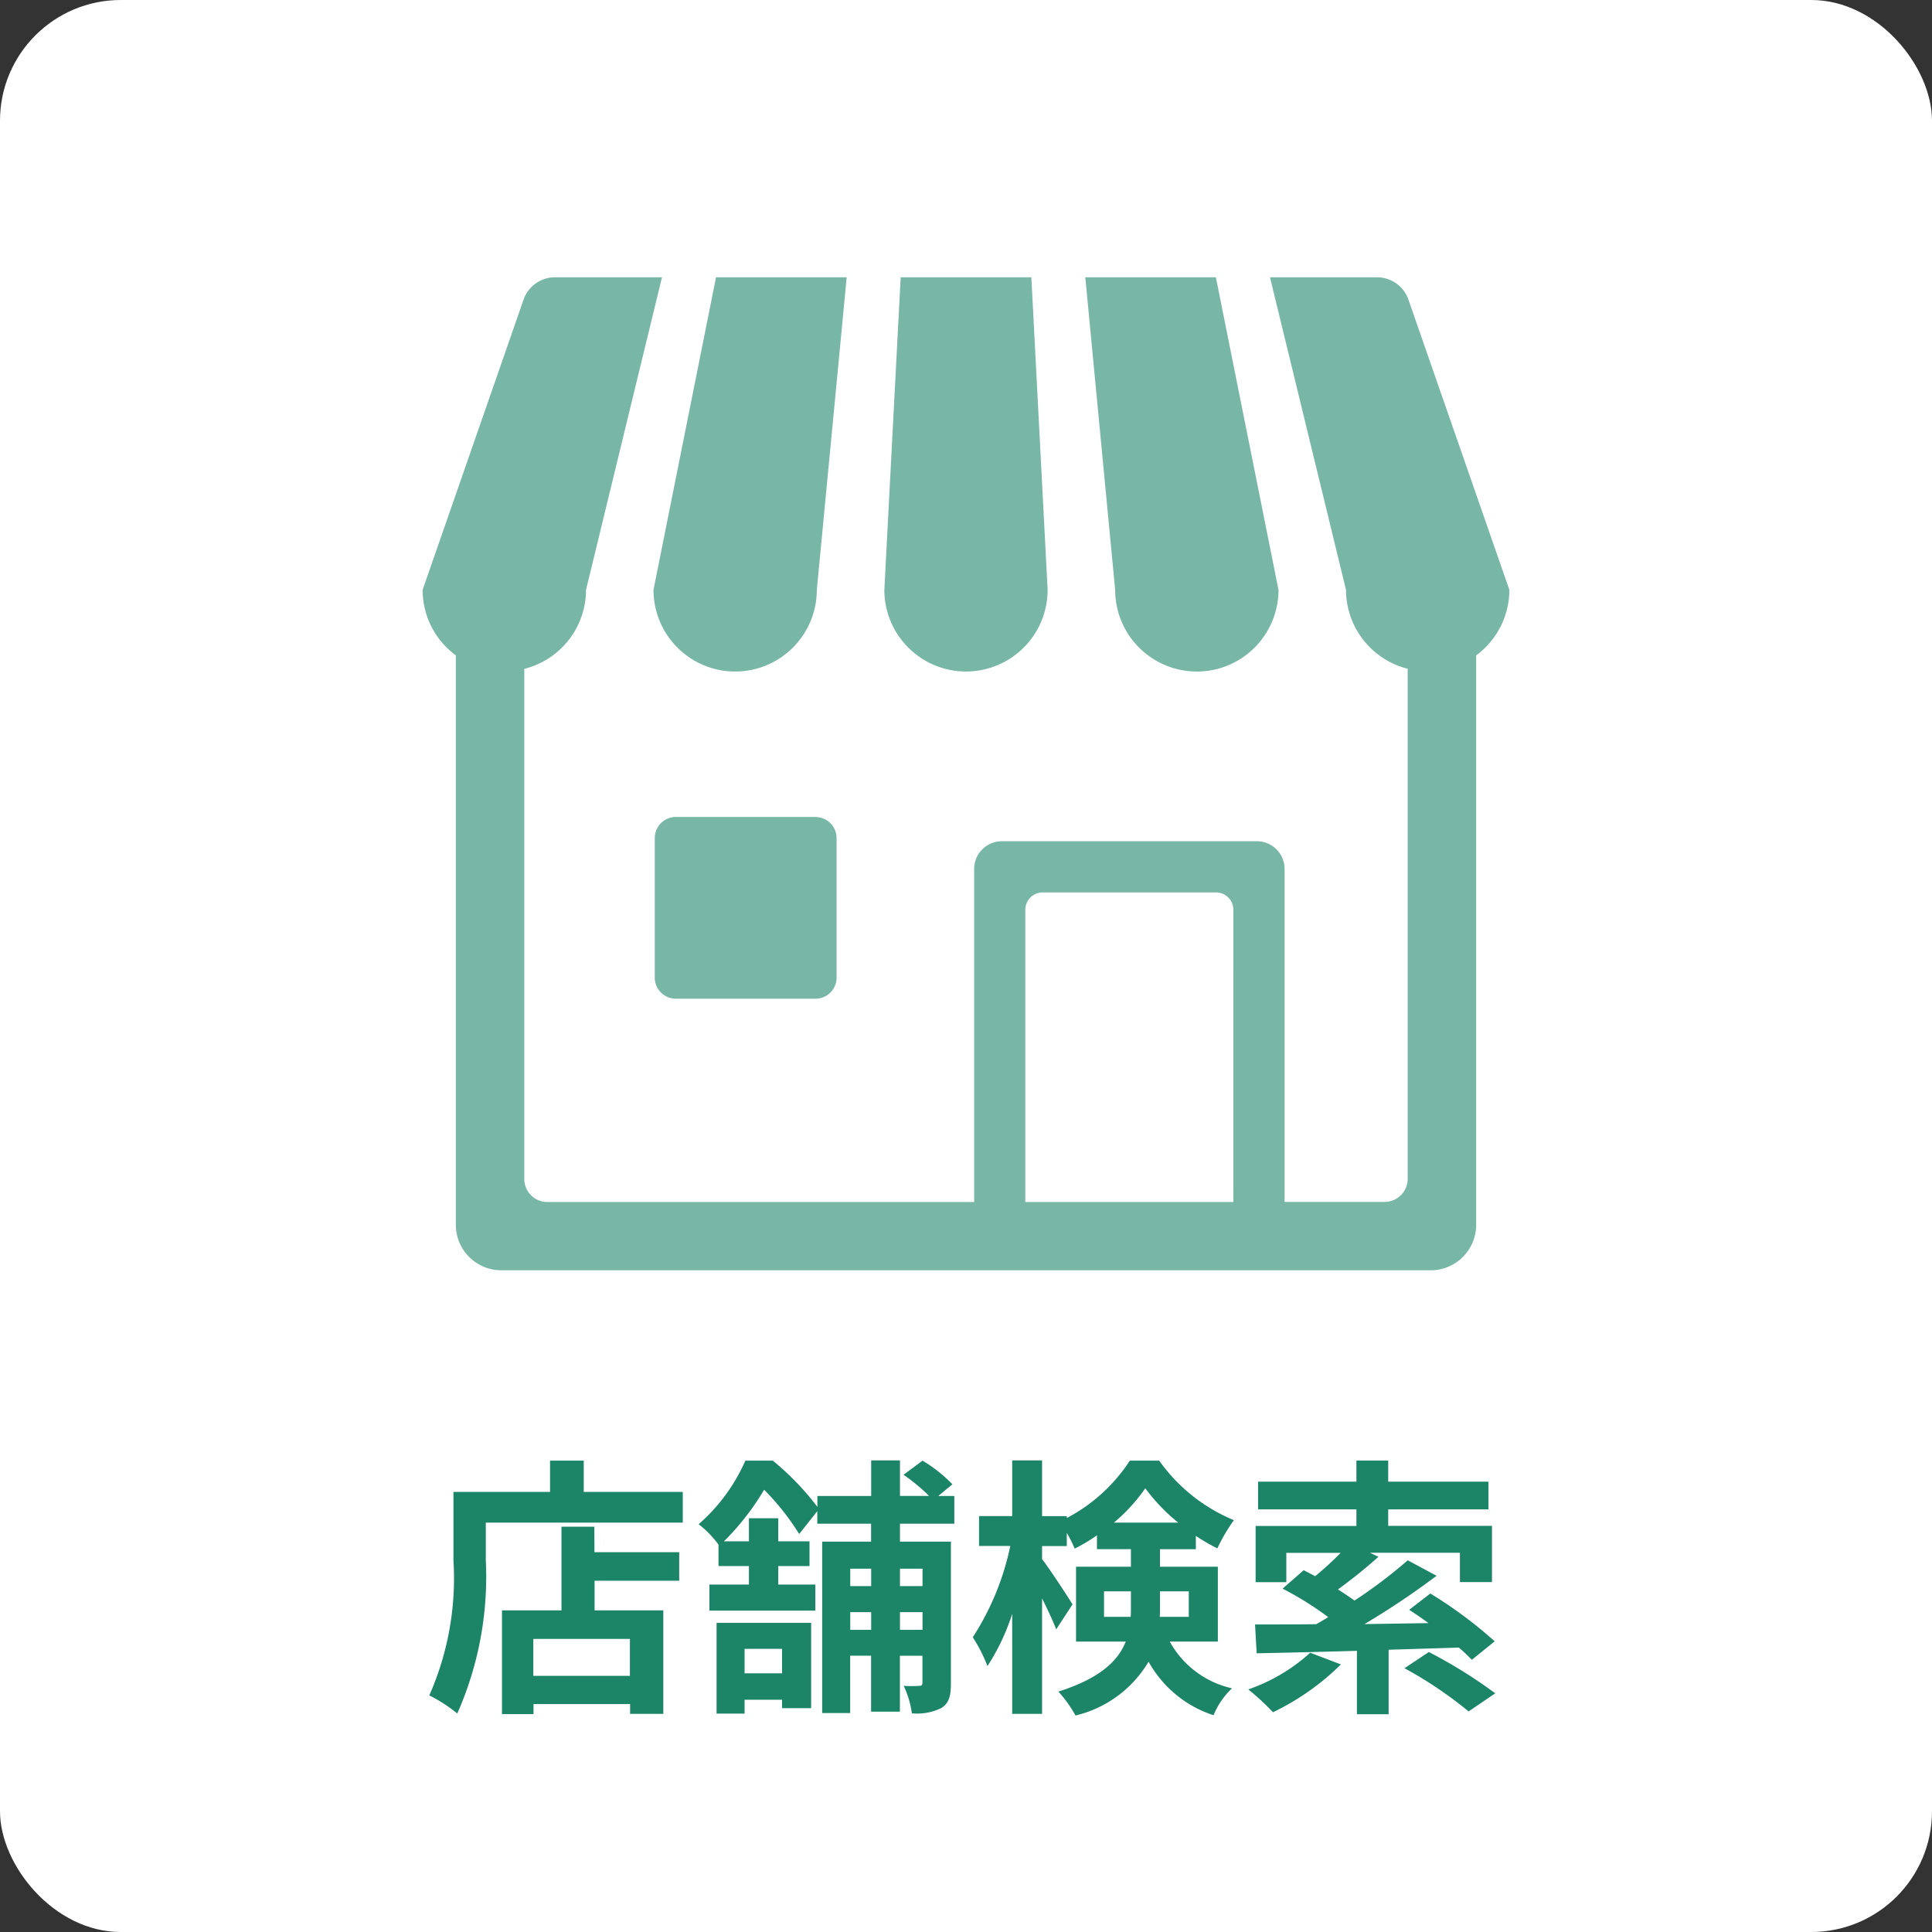
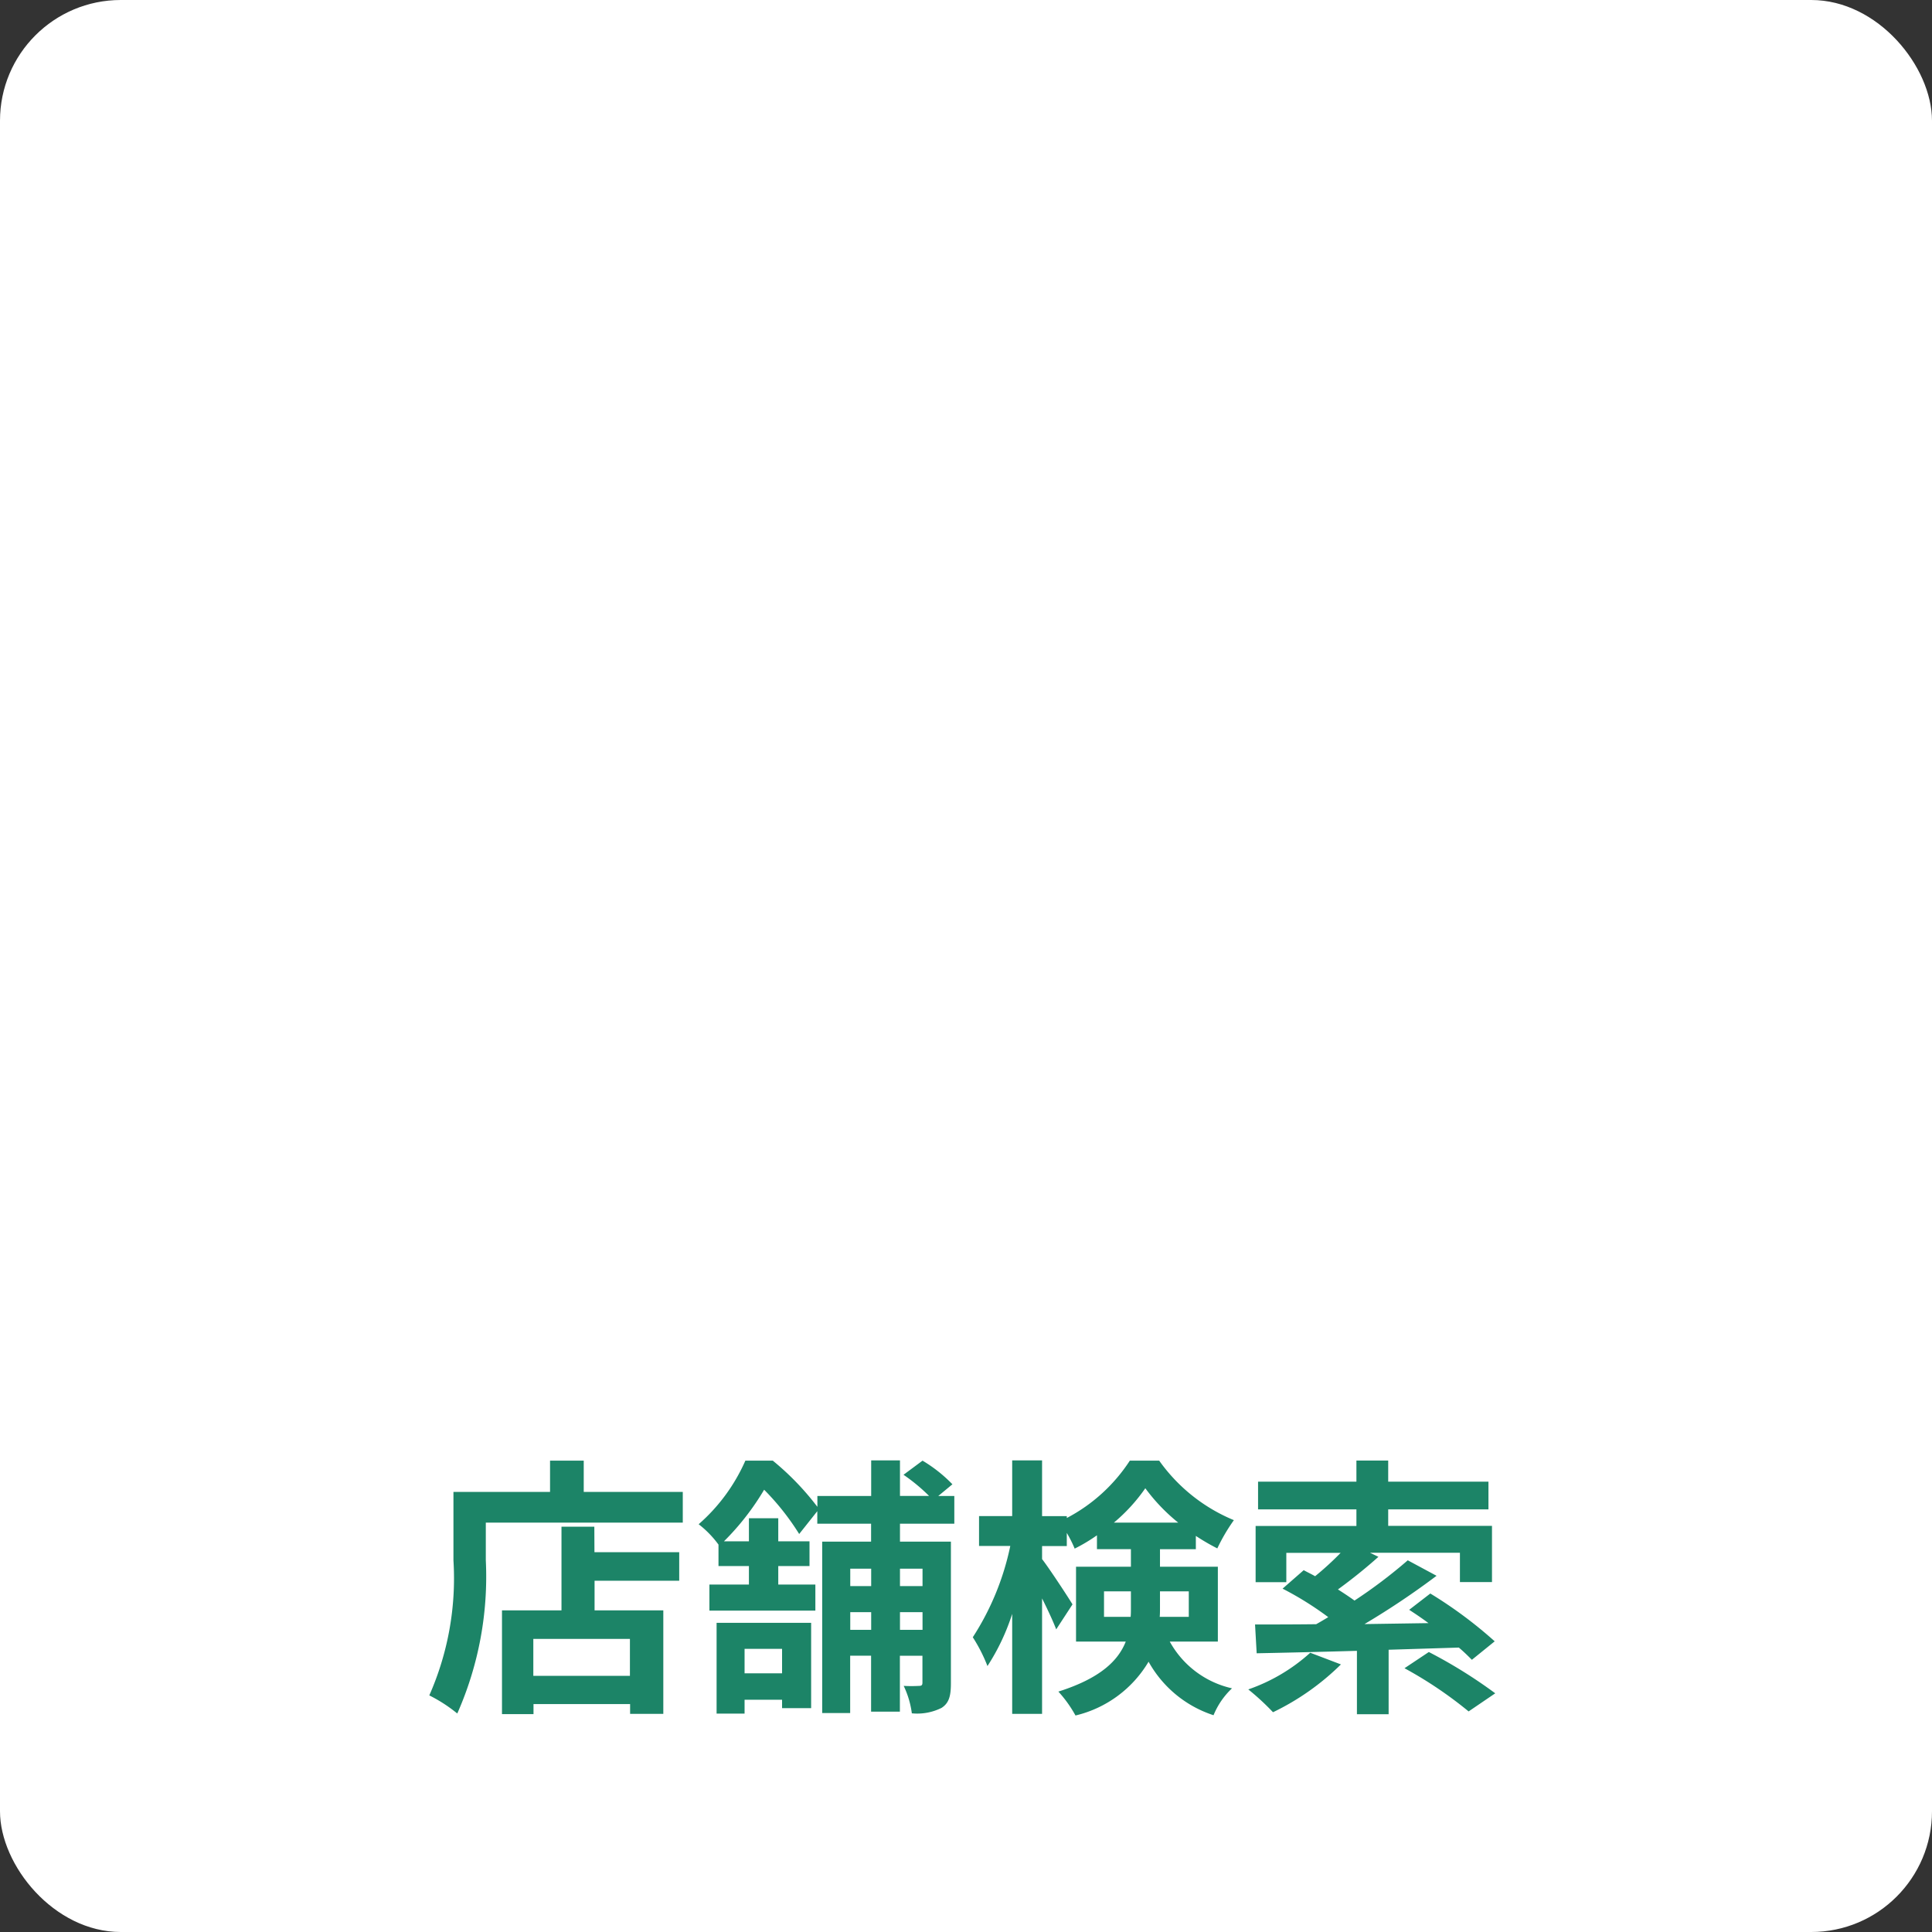
<svg xmlns="http://www.w3.org/2000/svg" width="64" height="64" viewBox="0 0 64 64">
  <rect x="0" y="0" width="64" height="64" fill="#333333" stroke="none" />
  <defs>
    <clipPath id="clip-path">
-       <rect id="長方形_4603" data-name="長方形 4603" width="36" height="32.894" fill="#78b7a5" />
-     </clipPath>
+       </clipPath>
  </defs>
  <g id="グループ_8010" data-name="グループ 8010" transform="translate(-163 -345)">
    <rect id="長方形_4567" data-name="長方形 4567" width="64" height="64" rx="4" transform="translate(163 345)" fill="#fff" />
    <path id="パス_4271" data-name="パス 4271" d="M-11.133-.486h-3.2V-1.71h3.2Zm-1.179-4.941H-13.4v2.772h-1.971V.783h1.044V.45h3.2V.774h1.1V-2.655h-2.277v-.981H-9.5v-.945h-2.808Zm-.351-1.152V-7.614h-1.116v1.035h-3.2v2.268a9.587,9.587,0,0,1-.8,4.473,4.971,4.971,0,0,1,.927.6,11.193,11.193,0,0,0,.945-5.076V-5.562h6.525V-6.579Zm6.57,5.2v.81H-7.335v-.81ZM-8.262.765h.927V.306h1.242V.585h.963V-2.241H-8.262Zm6.822-4.8v.576h-.747v-.576Zm-.747,2.025v-.585h.747v.585Zm-1.647,0v-.585h.693v.585Zm.693-2.025v.576h-.693v-.576ZM-.387-5.526v-.918H-.918l.468-.387a4.752,4.752,0,0,0-.99-.783l-.63.468a5.941,5.941,0,0,1,.846.7h-.963V-7.623h-.954v1.179H-4.923v.36A9.027,9.027,0,0,0-6.4-7.614h-.909A6.009,6.009,0,0,1-8.856-5.508a3.348,3.348,0,0,1,.657.675v.711h1.008v.612H-8.5v.864h3.51V-3.51H-6.219v-.612h1.035v-.819H-6.219v-.765h-.972v.765h-.828a8.52,8.52,0,0,0,1.332-1.71A8.328,8.328,0,0,1-5.526-5.184l.6-.756v.414h1.782v.594h-1.62V.747h.927v-1.9h.693V.7h.954V-1.152h.747v.891c0,.081-.027.108-.108.108a4.661,4.661,0,0,1-.513,0,3.015,3.015,0,0,1,.27.909A1.806,1.806,0,0,0-.81.576C-.558.414-.5.171-.5-.243V-4.932H-2.187v-.594ZM4.572-2.439v-.846h.891v.54c0,.1,0,.207-.009.306ZM7.38-3.285v.846H6.417c.009-.09.009-.189.009-.279v-.567ZM4.9-5.562A5.751,5.751,0,0,0,5.94-6.7,6.092,6.092,0,0,0,7.029-5.562ZM8.343-1.62V-4.1H6.426V-4.68H7.614v-.441a7.257,7.257,0,0,0,.711.414,6.07,6.07,0,0,1,.549-.936A5.7,5.7,0,0,1,6.4-7.614H5.427a5.577,5.577,0,0,1-2.088,1.9v-.063H2.52V-7.623H1.53v1.845H.432v.99H1.467A8.889,8.889,0,0,1,.225-1.764,5.286,5.286,0,0,1,.711-.81,7.2,7.2,0,0,0,1.53-2.538V.774h.99V-3.051c.189.378.369.765.468,1.026l.54-.828c-.135-.225-.765-1.188-1.008-1.5v-.432h.819V-5.22A4.022,4.022,0,0,1,3.6-4.7a5.7,5.7,0,0,0,.738-.441v.459H5.463V-4.1H3.645V-1.62H5.292C5.04-.981,4.437-.4,3.06.036a4.1,4.1,0,0,1,.567.792A3.844,3.844,0,0,0,6.048-.954,3.808,3.808,0,0,0,8.2.819a2.545,2.545,0,0,1,.612-.891A3.136,3.136,0,0,1,6.75-1.62Zm3.06.369A5.939,5.939,0,0,1,9.351-.036,8.231,8.231,0,0,1,10.17.72,8.346,8.346,0,0,0,12.42-.864Zm4.923-.171c.171.144.315.288.432.405l.756-.612a14.433,14.433,0,0,0-2.133-1.584l-.7.54c.207.135.423.279.639.441L13.2-2.2A26.154,26.154,0,0,0,15.588-3.8l-.954-.513A16.618,16.618,0,0,1,12.87-2.979c-.162-.117-.351-.243-.549-.369a17.2,17.2,0,0,0,1.341-1.08l-.279-.135h2.979v.972h1.062V-5.454H13.986V-6h3.321v-.918H13.986v-.7H12.933v.7H9.675V-6h3.258v.549H9.594v1.863h1.017v-.972h1.8a9.919,9.919,0,0,1-.846.774c-.126-.072-.261-.135-.378-.2l-.7.612A10.7,10.7,0,0,1,12-2.43c-.135.081-.27.162-.4.234-.765.009-1.458.009-2.025.009l.054.954c.918-.018,2.07-.045,3.321-.081v2.1H14V-1.35Zm-1.8.684A13.551,13.551,0,0,1,16.65.693l.882-.6a16.154,16.154,0,0,0-2.2-1.368Z" transform="translate(195 401)" fill="#1c8467" />
    <g id="グループ_7488" data-name="グループ 7488" transform="translate(177 351.087)">
      <g id="グループ_7783" data-name="グループ 7783" transform="translate(0 3.099)">
        <g id="グループ_7782" data-name="グループ 7782" transform="translate(0 0)" clip-path="url(#clip-path)">
-           <path id="パス_4212" data-name="パス 4212" d="M10.439,13.059a2.706,2.706,0,0,0,2.706-2.706L14.135,0H9.806L7.735,10.353a2.706,2.706,0,0,0,2.706,2.706" transform="translate(-0.087 0)" fill="#78b7a5" />
-           <path id="パス_4213" data-name="パス 4213" d="M18.172,13.059a2.707,2.707,0,0,0,2.705-2.706L20.338,0H16.009l-.541,10.353a2.707,2.707,0,0,0,2.705,2.706" transform="translate(-0.173 0)" fill="#78b7a5" />
-           <path id="パス_4214" data-name="パス 4214" d="M25.9,13.06A2.706,2.706,0,0,0,28.6,10.355h0L26.526,0H22.2l.989,10.353a2.706,2.706,0,0,0,2.706,2.706" transform="translate(-0.248 0)" fill="#78b7a5" />
-           <path id="パス_4215" data-name="パス 4215" d="M31.617,0H28.07l2.518,10.353a2.7,2.7,0,0,0,2.043,2.614v16.9a.762.762,0,0,1-.761.761H28.554V19.6a.919.919,0,0,0-.919-.919H19.189a.919.919,0,0,0-.919.919V30.632H4.129a.762.762,0,0,1-.761-.761v-16.9a2.7,2.7,0,0,0,2.044-2.614L7.929,0H4.381A1.1,1.1,0,0,0,3.344.739L0,10.354a2.693,2.693,0,0,0,1.1,2.17V31.387A1.507,1.507,0,0,0,2.61,32.894H33.389A1.507,1.507,0,0,0,34.9,31.387V12.524a2.7,2.7,0,0,0,1.1-2.17L32.656.739A1.1,1.1,0,0,0,31.617,0M26.856,30.632H19.965v-9.68a.574.574,0,0,1,.575-.575h5.742a.574.574,0,0,1,.575.575Z" transform="translate(0 0)" fill="#78b7a5" />
-           <path id="パス_4216" data-name="パス 4216" d="M8.477,18.081H13.1a.7.7,0,0,1,.7.7V23.4a.7.7,0,0,1-.7.7H8.477a.7.7,0,0,1-.7-.7V18.779a.7.7,0,0,1,.7-.7" transform="translate(-0.087 -0.202)" fill="#78b7a5" />
+           <path id="パス_4215" data-name="パス 4215" d="M31.617,0H28.07l2.518,10.353a2.7,2.7,0,0,0,2.043,2.614v16.9a.762.762,0,0,1-.761.761H28.554V19.6a.919.919,0,0,0-.919-.919H19.189a.919.919,0,0,0-.919.919V30.632H4.129a.762.762,0,0,1-.761-.761v-16.9a2.7,2.7,0,0,0,2.044-2.614L7.929,0H4.381A1.1,1.1,0,0,0,3.344.739L0,10.354a2.693,2.693,0,0,0,1.1,2.17V31.387A1.507,1.507,0,0,0,2.61,32.894H33.389A1.507,1.507,0,0,0,34.9,31.387V12.524a2.7,2.7,0,0,0,1.1-2.17L32.656.739A1.1,1.1,0,0,0,31.617,0M26.856,30.632H19.965v-9.68a.574.574,0,0,1,.575-.575h5.742a.574.574,0,0,1,.575.575" transform="translate(0 0)" fill="#78b7a5" />
        </g>
      </g>
    </g>
  </g>
</svg>